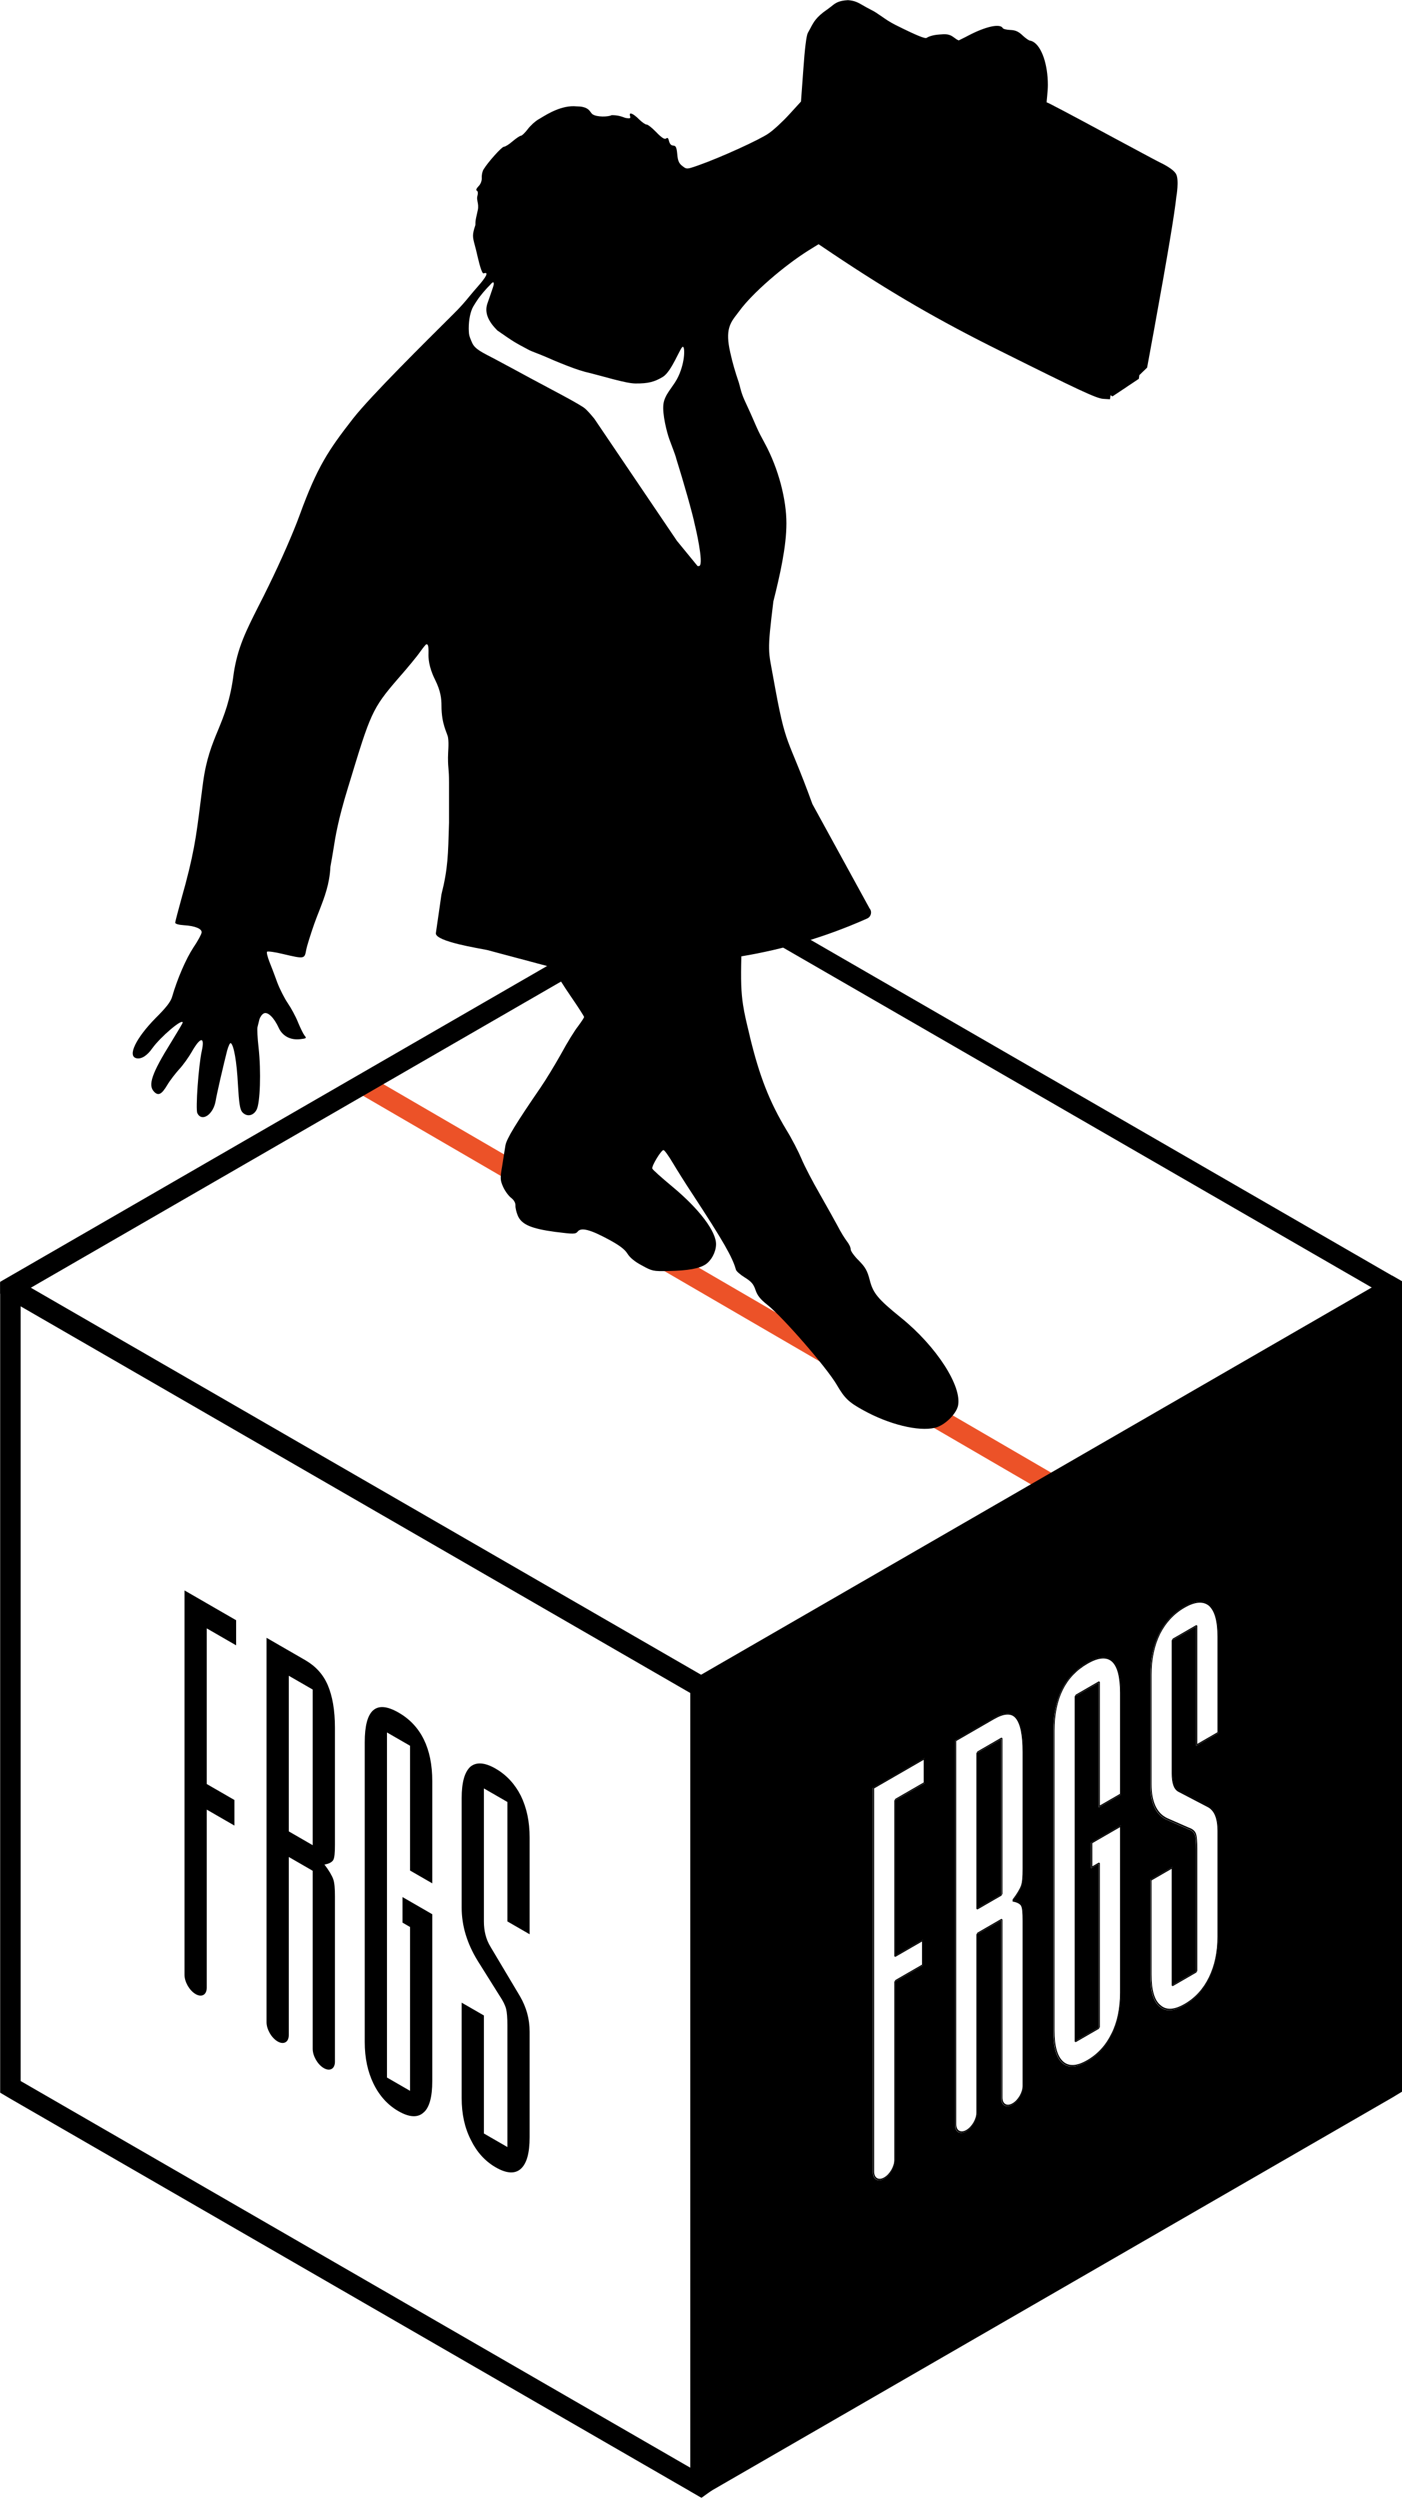
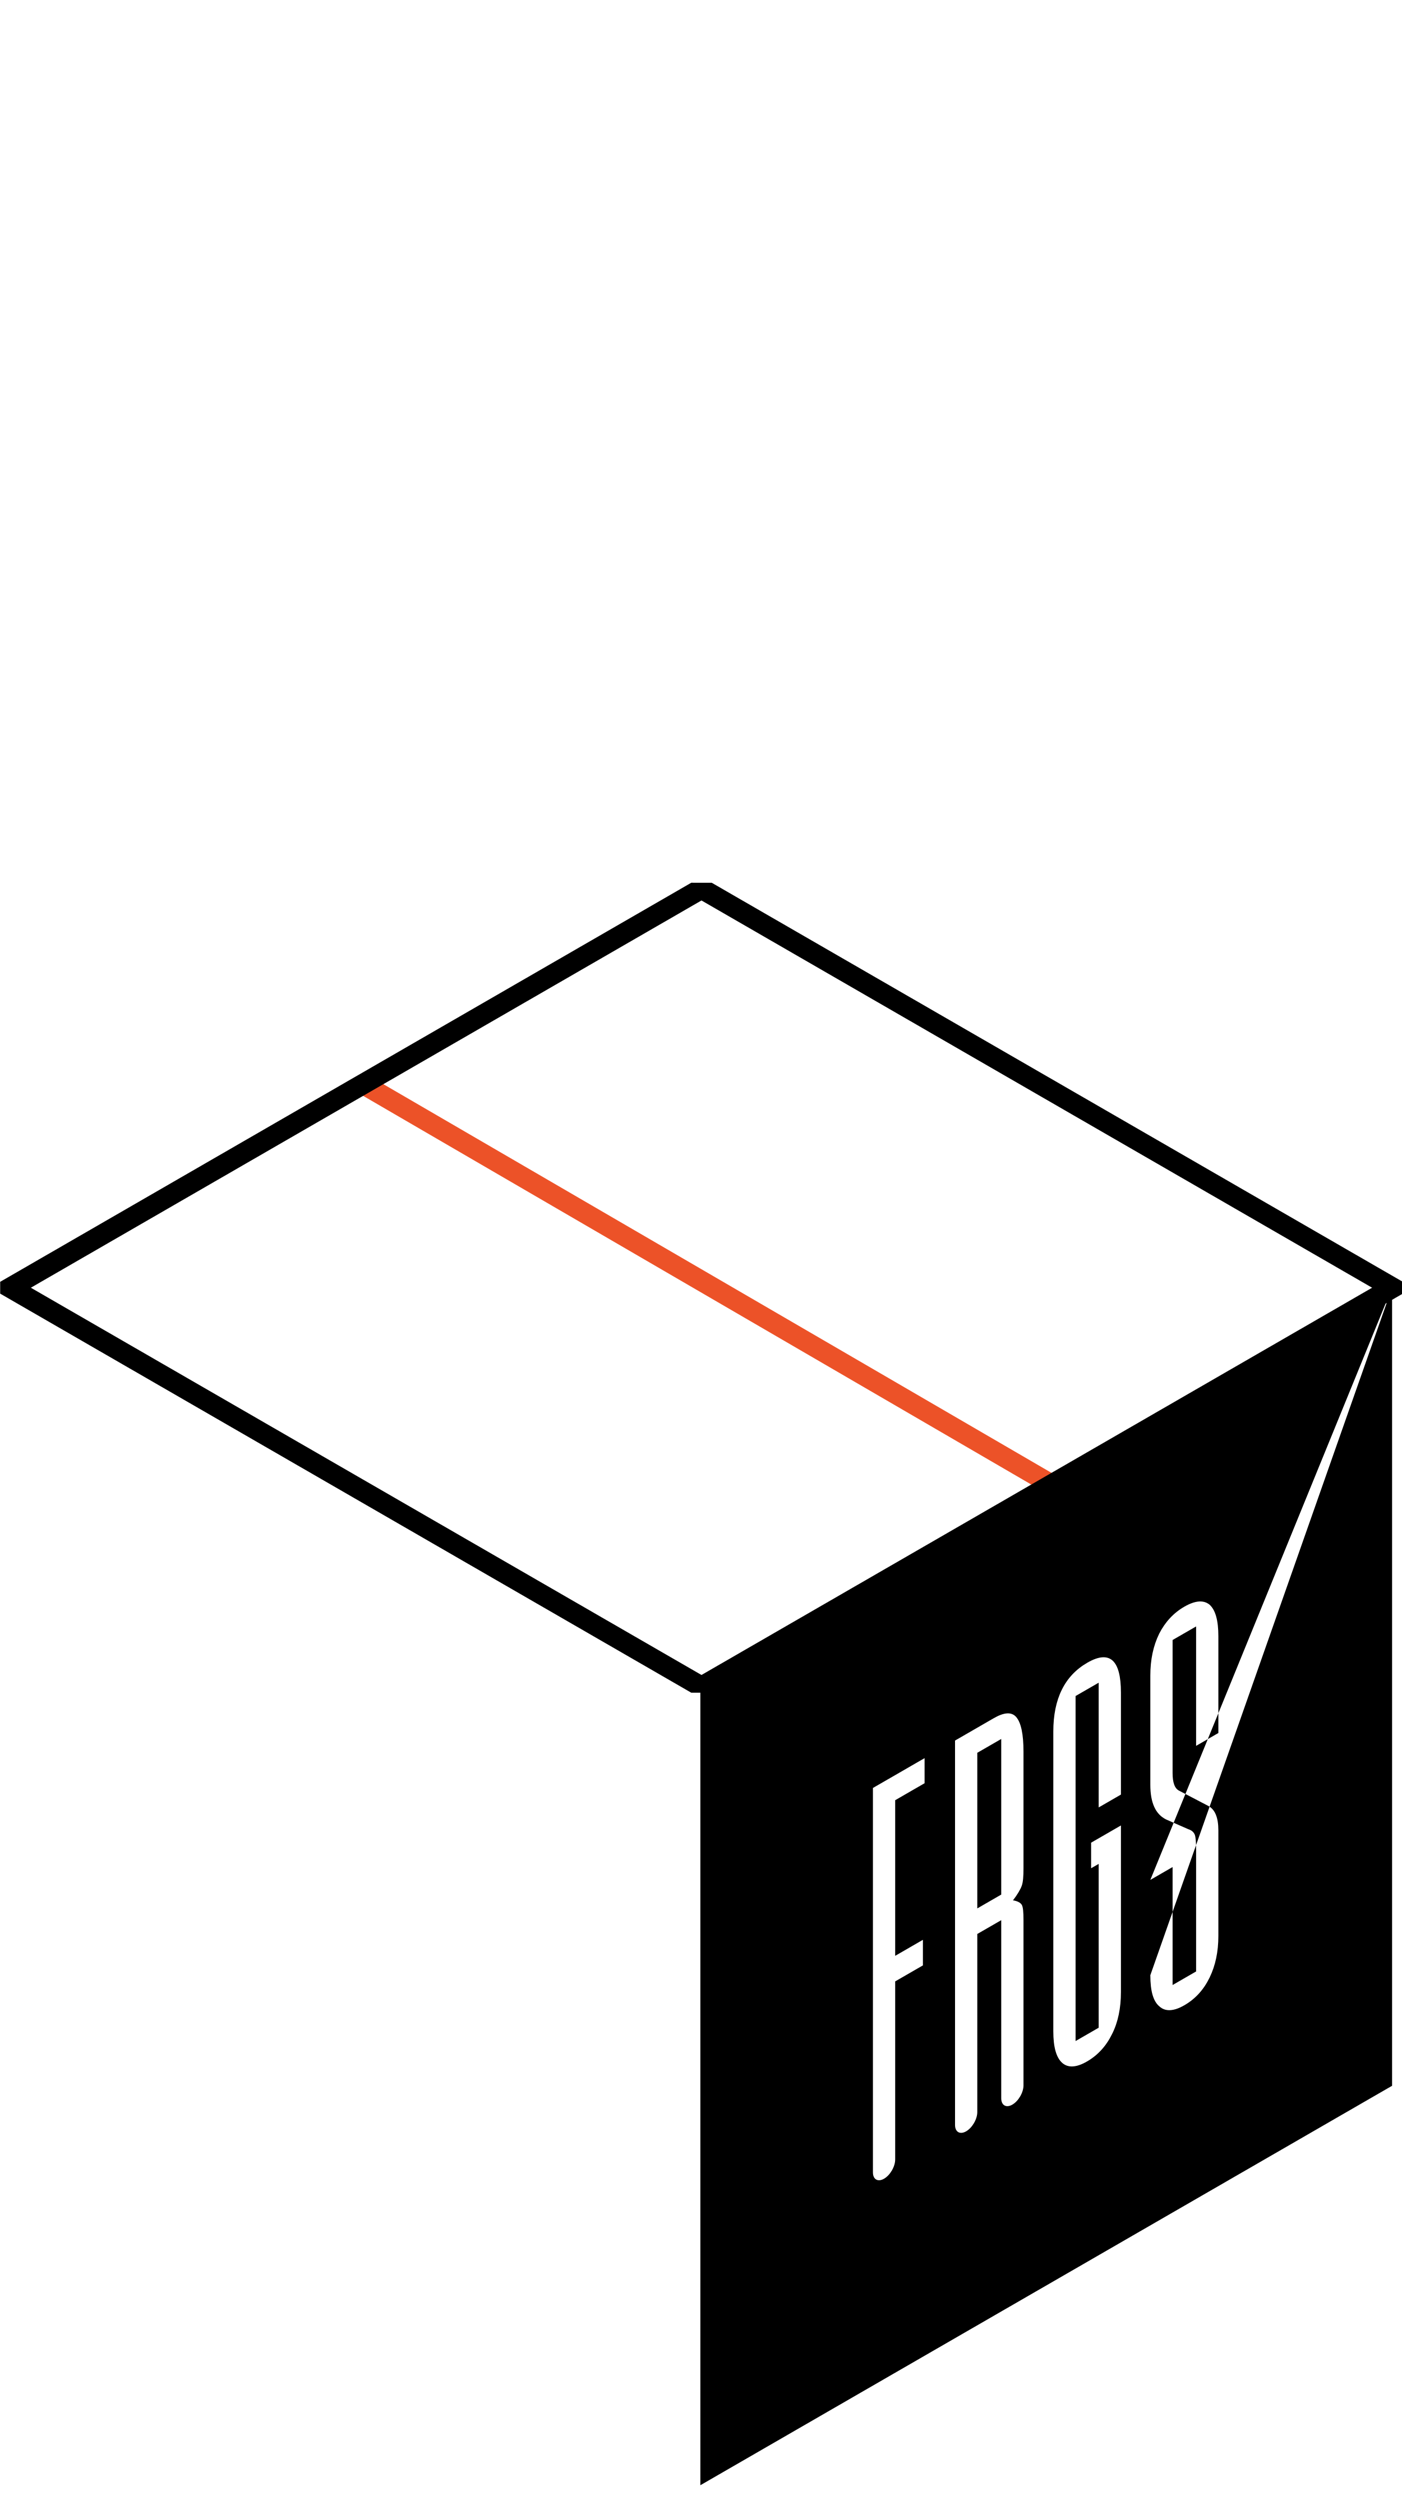
<svg xmlns="http://www.w3.org/2000/svg" width="100%" height="100%" viewBox="0 0 258 460" version="1.1" xml:space="preserve" style="fill-rule:evenodd;clip-rule:evenodd;stroke-linejoin:round;stroke-miterlimit:2;">
  <g transform="matrix(1,0,0,1,-417.82,-1006.33)">
    <g transform="matrix(1,0,0,1,651.54,182.492)">
      <g transform="matrix(0.576,-6.16298e-33,0,0.576,-288.008,758.542)">
        <g>
          <g transform="matrix(3.602,2.095,2.095,-3.602,191.421,528.439)">
            <rect x="-4.1" y="15.767" width="60.468" height="1.553" style="fill:rgb(236,82,40);" />
          </g>
          <g transform="matrix(3.608,-2.083,3.608,2.083,91.037,524.684)">
            <path d="M0,0.906L0.906,0L62.101,0L63.006,0.906L63.006,62.101L62.101,63.006L0.906,63.006L0,62.101L0,0.906ZM1.811,1.811L1.811,61.195L61.195,61.195L61.195,1.811L1.811,1.811Z" />
          </g>
          <g transform="matrix(3.608,2.083,0,4.167,94.305,388.03)">
-             <path d="M0,32.409L0.906,31.503L62.101,31.503L63.006,32.409L63.006,93.495L62.101,94.51L0.906,94.51L0,94.497L0,32.409ZM1.811,33.314L1.811,92.698L61.195,92.698L61.195,33.314L1.811,33.314Z" />
-           </g>
+             </g>
          <g transform="matrix(3.608,2.083,0,4.167,153.199,557.24)">
            <clipPath id="_clip1">
-               <path d="M7.264,15.391L7.264,44.861C7.264,45.403 7.7,45.842 8.248,45.842C8.787,45.842 9.233,45.403 9.233,44.861L9.233,31.207L11.351,31.207L11.351,44.861C11.351,45.403 11.787,45.842 12.336,45.842C12.874,45.842 13.32,45.403 13.32,44.861L13.32,32.206C13.32,31.577 13.283,31.17 13.172,30.948C13.06,30.726 12.8,30.467 12.391,30.208C12.8,29.949 13.06,29.69 13.172,29.468C13.283,29.246 13.32,28.839 13.32,28.21L13.32,19.276C13.32,17.907 13.097,16.945 12.689,16.316C12.28,15.687 11.611,15.391 10.682,15.391L7.264,15.391ZM0,15.391L0,44.861C0,45.403 0.437,45.842 0.985,45.842C1.523,45.842 1.969,45.403 1.969,44.861L1.969,31.207L4.421,31.207L4.421,29.246L1.969,29.246L1.969,17.315L4.57,17.315L4.57,15.391L0,15.391ZM19.971,31.207L19.971,43.767L17.928,43.767L17.928,17.315L19.971,17.315L19.971,26.878L21.94,26.878L21.94,19.054C21.94,16.538 20.937,15.28 18.968,15.28C16.961,15.28 15.958,16.538 15.958,19.054L15.958,42.028C15.958,43.249 16.218,44.174 16.738,44.84C17.259,45.506 18.002,45.839 18.931,45.839C19.897,45.839 20.64,45.506 21.16,44.84C21.68,44.211 21.94,43.249 21.94,42.028L21.94,29.246L19.302,29.246L19.302,31.207L19.971,31.207ZM24.541,34.721L24.541,42.028C24.541,43.249 24.801,44.174 25.359,44.84C25.879,45.506 26.622,45.839 27.551,45.839C28.517,45.839 29.26,45.506 29.78,44.84C30.3,44.174 30.56,43.249 30.56,42.028L30.56,33.944C30.56,32.946 30.263,32.206 29.706,31.651L27.105,29.172C26.696,28.802 26.51,28.247 26.51,27.507L26.51,17.315L28.591,17.315L28.591,26.471L30.56,26.471L30.56,19.054C30.56,17.833 30.3,16.908 29.78,16.242C29.26,15.613 28.517,15.28 27.551,15.28C26.585,15.28 25.842,15.613 25.321,16.242C24.801,16.908 24.541,17.833 24.541,19.054L24.541,27.433C24.541,28.839 25.024,29.949 25.953,30.8L27.885,32.502C28.22,32.761 28.405,33.02 28.48,33.242C28.554,33.464 28.591,33.87 28.591,34.425L28.591,43.767L26.51,43.767L26.51,34.721L24.541,34.721ZM9.233,29.246L9.233,17.315L11.351,17.315L11.351,29.246L9.233,29.246Z" />
-             </clipPath>
+               </clipPath>
            <g clip-path="url(#_clip1)">
              <path d="M7.264,15.391L7.264,13.58L5.453,15.391L7.264,15.391ZM9.233,31.207L9.233,29.396L7.422,31.207L9.233,31.207ZM11.351,31.207L13.162,31.207L11.351,29.396L11.351,31.207ZM12.391,30.208L11.422,28.678L11.422,31.738L12.391,30.208ZM0,15.391L0,13.58L-1.811,15.391L0,15.391ZM1.969,31.207L1.969,29.396L0.158,31.207L1.969,31.207ZM4.421,31.207L4.421,33.018L6.233,31.207L4.421,31.207ZM4.421,29.246L6.233,29.246L4.421,27.435L4.421,29.246ZM1.969,29.246L0.158,29.246L1.969,31.057L1.969,29.246ZM1.969,17.315L1.969,15.504L0.158,17.315L1.969,17.315ZM4.57,17.315L4.57,19.126L6.381,17.315L4.57,17.315ZM4.57,15.391L6.381,15.391L4.57,13.58L4.57,15.391ZM19.971,31.207L21.782,31.207L19.971,29.396L19.971,31.207ZM19.971,43.767L19.971,45.578L21.782,43.767L19.971,43.767ZM17.928,43.767L16.116,43.767L17.928,45.578L17.928,43.767ZM17.928,17.315L17.928,15.504L16.116,17.315L17.928,17.315ZM19.971,17.315L21.782,17.315L19.971,15.504L19.971,17.315ZM19.971,26.878L18.16,26.878L19.971,28.69L19.971,26.878ZM21.94,26.878L21.94,28.69L23.752,26.878L21.94,26.878ZM21.16,44.84L19.764,43.685L19.733,43.725L21.16,44.84ZM21.94,29.246L23.752,29.246L21.94,27.435L21.94,29.246ZM19.302,29.246L19.302,27.435L17.491,29.246L19.302,29.246ZM19.302,31.207L17.491,31.207L19.302,33.018L19.302,31.207ZM24.541,34.721L24.541,32.91L22.73,34.721L24.541,34.721ZM25.359,44.84L26.786,43.725L26.748,43.677L25.359,44.84ZM29.706,31.651L30.984,30.367L30.955,30.34L29.706,31.651ZM27.105,29.172L28.354,27.861L28.32,27.829L27.105,29.172ZM26.51,17.315L26.51,15.504L24.699,17.315L26.51,17.315ZM28.591,17.315L30.402,17.315L28.591,15.504L28.591,17.315ZM28.591,26.471L26.78,26.471L28.591,28.283L28.591,26.471ZM30.56,26.471L30.56,28.283L32.372,26.471L30.56,26.471ZM29.78,16.242L31.207,15.127L31.176,15.088L29.78,16.242ZM25.321,16.242L23.926,15.088L23.894,15.127L25.321,16.242ZM25.953,30.8L24.729,32.135L24.756,32.159L25.953,30.8ZM27.885,32.502L26.688,33.861L26.776,33.934L27.885,32.502ZM28.591,43.767L28.591,45.578L30.402,43.767L28.591,43.767ZM26.51,43.767L24.699,43.767L26.51,45.578L26.51,43.767ZM26.51,34.721L28.322,34.721L26.51,32.91L26.51,34.721ZM9.233,29.246L7.422,29.246L9.233,31.057L9.233,29.246ZM9.233,17.315L9.233,15.504L7.422,17.315L9.233,17.315ZM11.351,17.315L13.162,17.315L11.351,15.504L11.351,17.315ZM11.351,29.246L11.351,31.057L13.162,29.246L11.351,29.246ZM5.453,15.391L5.453,44.861L9.075,44.861L9.075,15.391L5.453,15.391ZM5.453,44.861C5.453,46.404 6.701,47.653 8.248,47.653L8.248,44.031C8.7,44.031 9.075,44.402 9.075,44.861L5.453,44.861ZM8.248,47.653C9.776,47.653 11.044,46.415 11.044,44.861L7.422,44.861C7.422,44.391 7.799,44.031 8.248,44.031L8.248,47.653ZM11.044,44.861L11.044,31.207L7.422,31.207L7.422,44.861L11.044,44.861ZM9.233,33.018L11.351,33.018L11.351,29.396L9.233,29.396L9.233,33.018ZM9.54,31.207L9.54,44.861L13.162,44.861L13.162,31.207L9.54,31.207ZM9.54,44.861C9.54,46.404 10.788,47.653 12.336,47.653L12.336,44.031C12.787,44.031 13.162,44.402 13.162,44.861L9.54,44.861ZM12.336,47.653C13.863,47.653 15.131,46.415 15.131,44.861L11.509,44.861C11.509,44.391 11.886,44.031 12.336,44.031L12.336,47.653ZM15.131,44.861L15.131,32.206L11.509,32.206L11.509,44.861L15.131,44.861ZM15.131,32.206C15.131,31.867 15.122,31.53 15.088,31.223C15.057,30.944 14.99,30.533 14.79,30.135L11.553,31.761C11.502,31.659 11.484,31.588 11.481,31.575C11.478,31.56 11.482,31.573 11.487,31.625C11.5,31.734 11.509,31.916 11.509,32.206L15.131,32.206ZM14.79,30.135C14.463,29.483 13.88,29.007 13.361,28.678L11.422,31.738C11.546,31.817 11.613,31.874 11.638,31.898C11.65,31.91 11.646,31.907 11.632,31.889C11.618,31.872 11.587,31.829 11.553,31.761L14.79,30.135ZM13.361,31.738C13.88,31.409 14.463,30.933 14.79,30.281L11.553,28.655C11.587,28.587 11.618,28.544 11.632,28.527C11.646,28.509 11.65,28.506 11.638,28.517C11.613,28.542 11.546,28.599 11.422,28.678L13.361,31.738ZM14.79,30.281C14.99,29.882 15.057,29.472 15.088,29.192C15.122,28.886 15.131,28.549 15.131,28.21L11.509,28.21C11.509,28.5 11.5,28.681 11.487,28.791C11.482,28.843 11.478,28.855 11.481,28.84C11.484,28.828 11.502,28.757 11.553,28.655L14.79,30.281ZM15.131,28.21L15.131,19.276L11.509,19.276L11.509,28.21L15.131,28.21ZM15.131,19.276C15.131,17.765 14.895,16.388 14.207,15.329L11.17,17.303C11.299,17.502 11.509,18.049 11.509,19.276L15.131,19.276ZM14.207,15.329C13.368,14.037 12.022,13.58 10.682,13.58L10.682,17.202C10.961,17.202 11.089,17.248 11.128,17.266C11.138,17.27 11.144,17.273 11.146,17.275C11.149,17.276 11.15,17.277 11.15,17.278C11.151,17.278 11.152,17.279 11.155,17.282C11.157,17.286 11.163,17.292 11.17,17.303L14.207,15.329ZM10.682,13.58L7.264,13.58L7.264,17.202L10.682,17.202L10.682,13.58ZM-1.811,15.391L-1.811,44.861L1.811,44.861L1.811,15.391L-1.811,15.391ZM-1.811,44.861C-1.811,46.404 -0.563,47.653 0.985,47.653L0.985,44.031C1.436,44.031 1.811,44.402 1.811,44.861L-1.811,44.861ZM0.985,47.653C2.512,47.653 3.78,46.415 3.78,44.861L0.158,44.861C0.158,44.391 0.535,44.031 0.985,44.031L0.985,47.653ZM3.78,44.861L3.78,31.207L0.158,31.207L0.158,44.861L3.78,44.861ZM1.969,33.018L4.421,33.018L4.421,29.396L1.969,29.396L1.969,33.018ZM6.233,31.207L6.233,29.246L2.61,29.246L2.61,31.207L6.233,31.207ZM4.421,27.435L1.969,27.435L1.969,31.057L4.421,31.057L4.421,27.435ZM3.78,29.246L3.78,17.315L0.158,17.315L0.158,29.246L3.78,29.246ZM1.969,19.126L4.57,19.126L4.57,15.504L1.969,15.504L1.969,19.126ZM6.381,17.315L6.381,15.391L2.759,15.391L2.759,17.315L6.381,17.315ZM4.57,13.58L0,13.58L0,17.202L4.57,17.202L4.57,13.58ZM18.16,31.207L18.16,43.767L21.782,43.767L21.782,31.207L18.16,31.207ZM19.971,41.955L17.928,41.955L17.928,45.578L19.971,45.578L19.971,41.955ZM19.739,43.767L19.739,17.315L16.116,17.315L16.116,43.767L19.739,43.767ZM17.928,19.126L19.971,19.126L19.971,15.504L17.928,15.504L17.928,19.126ZM18.16,17.315L18.16,26.878L21.782,26.878L21.782,17.315L18.16,17.315ZM19.971,28.69L21.94,28.69L21.94,25.067L19.971,25.067L19.971,28.69ZM23.752,26.878L23.752,19.054L20.129,19.054L20.129,26.878L23.752,26.878ZM23.752,19.054C23.752,17.603 23.47,16.184 22.614,15.101C21.694,13.937 20.365,13.469 18.968,13.469L18.968,17.091C19.54,17.091 19.697,17.252 19.771,17.347C19.909,17.521 20.129,17.989 20.129,19.054L23.752,19.054ZM18.968,13.469C17.563,13.469 16.223,13.93 15.295,15.094C14.428,16.181 14.147,17.603 14.147,19.054L17.769,19.054C17.769,17.988 17.99,17.524 18.127,17.353C18.201,17.26 18.366,17.091 18.968,17.091L18.968,13.469ZM14.147,19.054L14.147,42.028L17.769,42.028L17.769,19.054L14.147,19.054ZM14.147,42.028C14.147,43.486 14.456,44.86 15.311,45.955L18.166,43.725C17.981,43.487 17.769,43.011 17.769,42.028L14.147,42.028ZM15.311,45.955C16.219,47.117 17.521,47.65 18.931,47.65L18.931,44.027C18.482,44.027 18.298,43.894 18.166,43.725L15.311,45.955ZM18.931,47.65C20.364,47.65 21.672,47.127 22.587,45.955L19.733,43.725C19.608,43.884 19.43,44.027 18.931,44.027L18.931,47.65ZM22.556,45.994C23.456,44.905 23.752,43.453 23.752,42.028L20.129,42.028C20.129,43.044 19.904,43.516 19.764,43.685L22.556,45.994ZM23.752,42.028L23.752,29.246L20.129,29.246L20.129,42.028L23.752,42.028ZM21.94,27.435L19.302,27.435L19.302,31.057L21.94,31.057L21.94,27.435ZM17.491,29.246L17.491,31.207L21.113,31.207L21.113,29.246L17.491,29.246ZM19.302,33.018L19.971,33.018L19.971,29.396L19.302,29.396L19.302,33.018ZM22.73,34.721L22.73,42.028L26.352,42.028L26.352,34.721L22.73,34.721ZM22.73,42.028C22.73,43.484 23.038,44.889 23.97,46.002L26.748,43.677C26.564,43.458 26.352,43.014 26.352,42.028L22.73,42.028ZM23.931,45.955C24.839,47.117 26.141,47.65 27.551,47.65L27.551,44.027C27.102,44.027 26.918,43.894 26.786,43.725L23.931,45.955ZM27.551,47.65C28.984,47.65 30.292,47.127 31.207,45.955L28.353,43.725C28.228,43.884 28.05,44.027 27.551,44.027L27.551,47.65ZM31.207,45.955C32.062,44.86 32.372,43.486 32.372,42.028L28.749,42.028C28.749,43.011 28.538,43.487 28.353,43.725L31.207,45.955ZM32.372,42.028L32.372,33.944L28.749,33.944L28.749,42.028L32.372,42.028ZM32.372,33.944C32.372,32.547 31.937,31.317 30.984,30.367L28.428,32.934C28.589,33.094 28.749,33.344 28.749,33.944L32.372,33.944ZM30.955,30.34L28.354,27.861L25.855,30.483L28.456,32.962L30.955,30.34ZM28.32,27.829C28.336,27.844 28.35,27.86 28.36,27.875C28.369,27.889 28.368,27.893 28.363,27.878C28.351,27.843 28.322,27.733 28.322,27.507L24.699,27.507C24.699,28.53 24.96,29.673 25.889,30.515L28.32,27.829ZM28.322,27.507L28.322,17.315L24.699,17.315L24.699,27.507L28.322,27.507ZM26.51,19.126L28.591,19.126L28.591,15.504L26.51,15.504L26.51,19.126ZM26.78,17.315L26.78,26.471L30.402,26.471L30.402,17.315L26.78,17.315ZM28.591,28.283L30.56,28.283L30.56,24.66L28.591,24.66L28.591,28.283ZM32.372,26.471L32.372,19.054L28.749,19.054L28.749,26.471L32.372,26.471ZM32.372,19.054C32.372,17.595 32.062,16.222 31.207,15.127L28.353,17.357C28.538,17.594 28.749,18.07 28.749,19.054L32.372,19.054ZM31.176,15.088C30.264,13.985 28.977,13.469 27.551,13.469L27.551,17.091C28.057,17.091 28.256,17.241 28.384,17.396L31.176,15.088ZM27.551,13.469C26.125,13.469 24.838,13.985 23.926,15.088L26.717,17.396C26.845,17.241 27.045,17.091 27.551,17.091L27.551,13.469ZM23.894,15.127C23.039,16.222 22.73,17.595 22.73,19.054L26.352,19.054C26.352,18.07 26.563,17.594 26.749,17.357L23.894,15.127ZM22.73,19.054L22.73,27.433L26.352,27.433L26.352,19.054L22.73,19.054ZM22.73,27.433C22.73,29.309 23.399,30.917 24.729,32.135L27.176,29.464C26.649,28.981 26.352,28.369 26.352,27.433L22.73,27.433ZM24.756,32.159L26.688,33.861L29.082,31.142L27.15,29.441L24.756,32.159ZM26.776,33.934C26.842,33.985 26.861,34.011 26.853,34.001C26.846,33.992 26.801,33.932 26.762,33.817L30.197,32.667C29.975,32.004 29.514,31.472 28.994,31.07L26.776,33.934ZM26.762,33.817C26.744,33.764 26.742,33.74 26.745,33.76C26.748,33.777 26.754,33.815 26.76,33.877C26.771,34.003 26.78,34.184 26.78,34.425L30.402,34.425C30.402,33.878 30.376,33.199 30.197,32.667L26.762,33.817ZM26.78,34.425L26.78,43.767L30.402,43.767L30.402,34.425L26.78,34.425ZM28.591,41.955L26.51,41.955L26.51,45.578L28.591,45.578L28.591,41.955ZM28.322,43.767L28.322,34.721L24.699,34.721L24.699,43.767L28.322,43.767ZM26.51,32.91L24.541,32.91L24.541,36.533L26.51,36.533L26.51,32.91ZM11.044,29.246L11.044,17.315L7.422,17.315L7.422,29.246L11.044,29.246ZM9.233,19.126L11.351,19.126L11.351,15.504L9.233,15.504L9.233,19.126ZM9.54,17.315L9.54,29.246L13.162,29.246L13.162,17.315L9.54,17.315ZM11.351,27.435L9.233,27.435L9.233,31.057L11.351,31.057L11.351,27.435Z" style="fill-rule:nonzero;" />
            </g>
          </g>
          <g transform="matrix(3.608,-2.083,0,4.167,314.784,518.909)">
-             <path d="M0,32.436L0.906,31.531L62.156,31.531L63.062,32.436L63.062,94.516L62.156,94.537L0.906,94.537L0,93.632L0,32.436ZM1.811,33.342L1.811,92.726L61.25,92.726L61.25,33.342L1.811,33.342Z" />
-           </g>
+             </g>
          <g transform="matrix(8.86122e-17,-1.447,1.447,8.86122e-17,-151.646,1238.48)">
-             <path d="M493.321,477.295L405.145,324.568L228.95,324.568L317.127,477.295L493.321,477.295ZM362.573,423.917L341.535,423.917C338.02,423.917 335.732,424.566 334.618,425.957C333.45,427.255 333.562,429.11 334.9,431.428C336.292,433.839 338.322,435.694 340.989,436.992C343.656,438.29 346.693,438.939 350.208,438.939L373.483,438.939C376.359,438.939 378.061,438.197 378.855,436.806L382.245,430.315C382.721,429.295 384.051,428.831 386.181,428.831L415.527,428.831L418.525,434.024L392.162,434.024L395,438.939L416.357,438.939C419.872,438.939 422.16,438.29 423.328,436.992C424.389,435.694 424.277,433.839 422.885,431.428C421.493,429.017 419.463,427.163 416.903,425.864C414.236,424.566 411.198,423.917 407.683,423.917L383.557,423.917C379.509,423.917 377.009,425.122 375.898,427.44L373.782,432.263C373.518,433.097 373.041,433.561 372.508,433.746C371.976,433.932 370.858,434.024 369.26,434.024L342.364,434.024L339.366,428.831L365.41,428.831L362.573,423.917ZM366.107,412.511L329.944,412.511L326.999,407.411L403.16,407.411L406.105,412.511L378.57,412.511L381.407,417.426L403.936,417.426C411.179,417.426 413.355,414.922 410.518,410.007C407.627,405 402.559,402.496 395.316,402.496L329.168,402.496C325.653,402.496 323.365,403.145 322.197,404.444C321.029,405.742 321.141,407.596 322.48,409.915C323.872,412.326 325.901,414.18 328.568,415.478C331.128,416.777 334.272,417.426 337.788,417.426L374.59,417.426L370.789,410.842L365.143,410.842L366.107,412.511ZM393.334,380.797L308.483,380.797C306.923,380.797 306.287,381.887 307.077,383.255C307.853,384.599 309.76,385.712 311.321,385.712L350.634,385.712L353.686,390.998L314.373,390.998C312.812,390.998 312.176,392.087 312.966,393.455C313.742,394.799 315.65,395.912 317.21,395.912L353.647,395.912C355.458,395.912 356.576,395.82 357.055,395.541C357.533,395.263 357.904,394.614 358.061,393.594C359.396,394.614 360.516,395.263 361.316,395.541C362.115,395.82 363.341,395.912 365.151,395.912L390.876,395.912C394.817,395.912 397.265,395.356 398.487,394.336C399.709,393.316 399.598,391.647 398.259,389.329L393.334,380.797ZM356.28,385.712L390.632,385.712L393.684,390.998L359.332,390.998L356.28,385.712ZM382.867,362.669L298.017,362.669C296.456,362.669 295.821,363.758 296.61,365.126C297.387,366.471 299.294,367.583 300.854,367.583L340.168,367.583L343.701,373.704L349.347,373.704L345.813,367.583L380.166,367.583L383.913,374.074L389.452,374.074L382.867,362.669Z" />
+             <path d="M493.321,477.295L405.145,324.568L228.95,324.568L317.127,477.295L493.321,477.295ZL341.535,423.917C338.02,423.917 335.732,424.566 334.618,425.957C333.45,427.255 333.562,429.11 334.9,431.428C336.292,433.839 338.322,435.694 340.989,436.992C343.656,438.29 346.693,438.939 350.208,438.939L373.483,438.939C376.359,438.939 378.061,438.197 378.855,436.806L382.245,430.315C382.721,429.295 384.051,428.831 386.181,428.831L415.527,428.831L418.525,434.024L392.162,434.024L395,438.939L416.357,438.939C419.872,438.939 422.16,438.29 423.328,436.992C424.389,435.694 424.277,433.839 422.885,431.428C421.493,429.017 419.463,427.163 416.903,425.864C414.236,424.566 411.198,423.917 407.683,423.917L383.557,423.917C379.509,423.917 377.009,425.122 375.898,427.44L373.782,432.263C373.518,433.097 373.041,433.561 372.508,433.746C371.976,433.932 370.858,434.024 369.26,434.024L342.364,434.024L339.366,428.831L365.41,428.831L362.573,423.917ZM366.107,412.511L329.944,412.511L326.999,407.411L403.16,407.411L406.105,412.511L378.57,412.511L381.407,417.426L403.936,417.426C411.179,417.426 413.355,414.922 410.518,410.007C407.627,405 402.559,402.496 395.316,402.496L329.168,402.496C325.653,402.496 323.365,403.145 322.197,404.444C321.029,405.742 321.141,407.596 322.48,409.915C323.872,412.326 325.901,414.18 328.568,415.478C331.128,416.777 334.272,417.426 337.788,417.426L374.59,417.426L370.789,410.842L365.143,410.842L366.107,412.511ZM393.334,380.797L308.483,380.797C306.923,380.797 306.287,381.887 307.077,383.255C307.853,384.599 309.76,385.712 311.321,385.712L350.634,385.712L353.686,390.998L314.373,390.998C312.812,390.998 312.176,392.087 312.966,393.455C313.742,394.799 315.65,395.912 317.21,395.912L353.647,395.912C355.458,395.912 356.576,395.82 357.055,395.541C357.533,395.263 357.904,394.614 358.061,393.594C359.396,394.614 360.516,395.263 361.316,395.541C362.115,395.82 363.341,395.912 365.151,395.912L390.876,395.912C394.817,395.912 397.265,395.356 398.487,394.336C399.709,393.316 399.598,391.647 398.259,389.329L393.334,380.797ZM356.28,385.712L390.632,385.712L393.684,390.998L359.332,390.998L356.28,385.712ZM382.867,362.669L298.017,362.669C296.456,362.669 295.821,363.758 296.61,365.126C297.387,366.471 299.294,367.583 300.854,367.583L340.168,367.583L343.701,373.704L349.347,373.704L345.813,367.583L380.166,367.583L383.913,374.074L389.452,374.074L382.867,362.669Z" />
          </g>
          <g transform="matrix(3.608,-2.083,0,4.167,373.189,620.225)">
            <clipPath id="_clip2">
-               <path d="M7.27,15.405L7.27,44.875C7.27,45.417 7.707,45.856 8.256,45.856C8.795,45.856 9.241,45.417 9.241,44.875L9.241,31.221L11.361,31.221L11.361,44.875C11.361,45.417 11.798,45.856 12.347,45.856C12.886,45.856 13.332,45.417 13.332,44.875L13.332,32.219C13.332,31.591 13.295,31.184 13.183,30.962C13.072,30.74 12.811,30.481 12.402,30.222C12.811,29.963 13.072,29.704 13.183,29.482C13.295,29.26 13.332,28.853 13.332,28.224L13.332,19.29C13.332,17.921 13.109,16.959 12.7,16.33C12.291,15.701 11.622,15.405 10.692,15.405L7.27,15.405ZM0,15.405L0,44.875C0,45.417 0.437,45.856 0.985,45.856C1.525,45.856 1.971,45.417 1.971,44.875L1.971,31.221L4.425,31.221L4.425,29.26L1.971,29.26L1.971,17.329L4.574,17.329L4.574,15.405L0,15.405ZM19.989,31.221L19.989,43.781L17.944,43.781L17.944,17.329L19.989,17.329L19.989,26.892L21.96,26.892L21.96,19.068C21.96,16.552 20.956,15.294 18.985,15.294C16.977,15.294 15.973,16.552 15.973,19.068L15.973,42.042C15.973,43.263 16.233,44.188 16.754,44.853C17.274,45.519 18.018,45.852 18.948,45.852C19.915,45.852 20.658,45.519 21.179,44.853C21.7,44.225 21.96,43.263 21.96,42.042L21.96,29.26L19.32,29.26L19.32,31.221L19.989,31.221ZM24.563,34.735L24.563,42.042C24.563,43.263 24.824,44.188 25.382,44.853C25.902,45.519 26.646,45.852 27.576,45.852C28.543,45.852 29.286,45.519 29.807,44.853C30.328,44.188 30.588,43.263 30.588,42.042L30.588,33.958C30.588,32.959 30.29,32.219 29.733,31.665L27.129,29.186C26.72,28.816 26.534,28.261 26.534,27.521L26.534,17.329L28.617,17.329L28.617,26.485L30.588,26.485L30.588,19.068C30.588,17.847 30.328,16.922 29.807,16.256C29.286,15.627 28.543,15.294 27.576,15.294C26.609,15.294 25.865,15.627 25.344,16.256C24.824,16.922 24.563,17.847 24.563,19.068L24.563,27.447C24.563,28.853 25.047,29.963 25.976,30.814L27.91,32.515C28.245,32.774 28.431,33.033 28.505,33.255C28.58,33.477 28.617,33.884 28.617,34.439L28.617,43.781L26.534,43.781L26.534,34.735L24.563,34.735ZM9.241,29.26L9.241,17.329L11.361,17.329L11.361,29.26L9.241,29.26Z" />
-             </clipPath>
+               </clipPath>
            <g clip-path="url(#_clip2)">
              <path d="M7.27,15.405L7.27,15.312L7.178,15.405L7.27,15.405ZM9.241,31.221L9.241,31.128L9.149,31.221L9.241,31.221ZM11.361,31.221L11.454,31.221L11.361,31.128L11.361,31.221ZM12.402,30.222L12.353,30.143L12.353,30.3L12.402,30.222ZM0,15.405L0,15.312L-0.093,15.405L0,15.405ZM1.971,31.221L1.971,31.128L1.878,31.221L1.971,31.221ZM4.425,31.221L4.425,31.313L4.518,31.221L4.425,31.221ZM4.425,29.26L4.518,29.26L4.425,29.167L4.425,29.26ZM1.971,29.26L1.878,29.26L1.971,29.352L1.971,29.26ZM1.971,17.329L1.971,17.236L1.878,17.329L1.971,17.329ZM4.574,17.329L4.574,17.421L4.667,17.329L4.574,17.329ZM4.574,15.405L4.667,15.405L4.574,15.312L4.574,15.405ZM19.989,31.221L20.082,31.221L19.989,31.128L19.989,31.221ZM19.989,43.781L19.989,43.873L20.082,43.781L19.989,43.781ZM17.944,43.781L17.851,43.781L17.944,43.873L17.944,43.781ZM17.944,17.329L17.944,17.236L17.851,17.329L17.944,17.329ZM19.989,17.329L20.082,17.329L19.989,17.236L19.989,17.329ZM19.989,26.892L19.896,26.892L19.989,26.985L19.989,26.892ZM21.96,26.892L21.96,26.985L22.053,26.892L21.96,26.892ZM21.179,44.853L21.108,44.794L21.106,44.796L21.179,44.853ZM21.96,29.26L22.053,29.26L21.96,29.167L21.96,29.26ZM19.32,29.26L19.32,29.167L19.227,29.26L19.32,29.26ZM19.32,31.221L19.227,31.221L19.32,31.313L19.32,31.221ZM24.563,34.735L24.563,34.642L24.471,34.735L24.563,34.735ZM25.382,44.853L25.455,44.796L25.453,44.794L25.382,44.853ZM29.733,31.665L29.798,31.599L29.796,31.597L29.733,31.665ZM27.129,29.186L27.193,29.119L27.191,29.117L27.129,29.186ZM26.534,17.329L26.534,17.236L26.442,17.329L26.534,17.329ZM28.617,17.329L28.71,17.329L28.617,17.236L28.617,17.329ZM28.617,26.485L28.524,26.485L28.617,26.578L28.617,26.485ZM30.588,26.485L30.588,26.578L30.681,26.485L30.588,26.485ZM29.807,16.256L29.88,16.199L29.878,16.197L29.807,16.256ZM25.344,16.256L25.273,16.197L25.271,16.199L25.344,16.256ZM25.976,30.814L25.914,30.882L25.915,30.883L25.976,30.814ZM27.91,32.515L27.849,32.585L27.854,32.589L27.91,32.515ZM28.617,43.781L28.617,43.873L28.71,43.781L28.617,43.781ZM26.534,43.781L26.442,43.781L26.534,43.873L26.534,43.781ZM26.534,34.735L26.627,34.735L26.534,34.642L26.534,34.735ZM9.241,29.26L9.149,29.26L9.241,29.352L9.241,29.26ZM9.241,17.329L9.241,17.236L9.149,17.329L9.241,17.329ZM11.361,17.329L11.454,17.329L11.361,17.236L11.361,17.329ZM11.361,29.26L11.361,29.352L11.454,29.26L11.361,29.26ZM7.178,15.405L7.178,44.875L7.363,44.875L7.363,15.405L7.178,15.405ZM7.178,44.875C7.178,45.468 7.656,45.949 8.256,45.949L8.256,45.763C7.758,45.763 7.363,45.365 7.363,44.875L7.178,44.875ZM8.256,45.949C8.846,45.949 9.334,45.469 9.334,44.875L9.149,44.875C9.149,45.365 8.745,45.763 8.256,45.763L8.256,45.949ZM9.334,44.875L9.334,31.221L9.149,31.221L9.149,44.875L9.334,44.875ZM9.241,31.313L11.361,31.313L11.361,31.128L9.241,31.128L9.241,31.313ZM11.268,31.221L11.268,44.875L11.454,44.875L11.454,31.221L11.268,31.221ZM11.268,44.875C11.268,45.468 11.747,45.949 12.347,45.949L12.347,45.763C11.849,45.763 11.454,45.365 11.454,44.875L11.268,44.875ZM12.347,45.949C12.936,45.949 13.425,45.469 13.425,44.875L13.239,44.875C13.239,45.365 12.835,45.763 12.347,45.763L12.347,45.949ZM13.425,44.875L13.425,32.219L13.239,32.219L13.239,44.875L13.425,44.875ZM13.425,32.219C13.425,31.904 13.416,31.641 13.392,31.428C13.368,31.216 13.329,31.046 13.266,30.92L13.101,31.003C13.149,31.1 13.185,31.244 13.207,31.448C13.23,31.651 13.239,31.906 13.239,32.219L13.425,32.219ZM13.266,30.92C13.144,30.676 12.867,30.406 12.452,30.143L12.353,30.3C12.756,30.555 13,30.803 13.101,31.003L13.266,30.92ZM12.452,30.3C12.867,30.037 13.144,29.767 13.266,29.523L13.101,29.44C13,29.64 12.756,29.888 12.353,30.143L12.452,30.3ZM13.266,29.523C13.329,29.398 13.368,29.228 13.392,29.016C13.416,28.803 13.425,28.54 13.425,28.224L13.239,28.224C13.239,28.537 13.23,28.792 13.207,28.995C13.185,29.2 13.149,29.344 13.101,29.44L13.266,29.523ZM13.425,28.224L13.425,19.29L13.239,19.29L13.239,28.224L13.425,28.224ZM13.425,19.29C13.425,17.913 13.201,16.93 12.778,16.279L12.622,16.38C13.017,16.987 13.239,17.928 13.239,19.29L13.425,19.29ZM12.778,16.279C12.347,15.616 11.643,15.312 10.692,15.312L10.692,15.498C11.601,15.498 12.235,15.785 12.622,16.38L12.778,16.279ZM10.692,15.312L7.27,15.312L7.27,15.498L10.692,15.498L10.692,15.312ZM-0.093,15.405L-0.093,44.875L0.093,44.875L0.093,15.405L-0.093,15.405ZM-0.093,44.875C-0.093,45.468 0.386,45.949 0.985,45.949L0.985,45.763C0.488,45.763 0.093,45.365 0.093,44.875L-0.093,44.875ZM0.985,45.949C1.575,45.949 2.064,45.469 2.064,44.875L1.878,44.875C1.878,45.365 1.474,45.763 0.985,45.763L0.985,45.949ZM2.064,44.875L2.064,31.221L1.878,31.221L1.878,44.875L2.064,44.875ZM1.971,31.313L4.425,31.313L4.425,31.128L1.971,31.128L1.971,31.313ZM4.518,31.221L4.518,29.26L4.333,29.26L4.333,31.221L4.518,31.221ZM4.425,29.167L1.971,29.167L1.971,29.352L4.425,29.352L4.425,29.167ZM2.064,29.26L2.064,17.329L1.878,17.329L1.878,29.26L2.064,29.26ZM1.971,17.421L4.574,17.421L4.574,17.236L1.971,17.236L1.971,17.421ZM4.667,17.329L4.667,15.405L4.481,15.405L4.481,17.329L4.667,17.329ZM4.574,15.312L0,15.312L0,15.498L4.574,15.498L4.574,15.312ZM19.896,31.221L19.896,43.781L20.082,43.781L20.082,31.221L19.896,31.221ZM19.989,43.688L17.944,43.688L17.944,43.873L19.989,43.873L19.989,43.688ZM18.036,43.781L18.036,17.329L17.851,17.329L17.851,43.781L18.036,43.781ZM17.944,17.421L19.989,17.421L19.989,17.236L17.944,17.236L17.944,17.421ZM19.896,17.329L19.896,26.892L20.082,26.892L20.082,17.329L19.896,17.329ZM19.989,26.985L21.96,26.985L21.96,26.799L19.989,26.799L19.989,26.985ZM22.053,26.892L22.053,19.068L21.867,19.068L21.867,26.892L22.053,26.892ZM22.053,19.068C22.053,17.8 21.8,16.832 21.284,16.18C20.765,15.524 19.992,15.201 18.985,15.201L18.985,15.387C19.949,15.387 20.663,15.693 21.139,16.295C21.618,16.901 21.867,17.82 21.867,19.068L22.053,19.068ZM18.985,15.201C17.96,15.201 17.177,15.523 16.653,16.18C16.132,16.832 15.88,17.8 15.88,19.068L16.065,19.068C16.065,17.82 16.315,16.901 16.798,16.295C17.278,15.694 18.001,15.387 18.985,15.387L18.985,15.201ZM15.88,19.068L15.88,42.042L16.065,42.042L16.065,19.068L15.88,19.068ZM15.88,42.042C15.88,43.275 16.143,44.223 16.681,44.911L16.827,44.796C16.323,44.152 16.065,43.25 16.065,42.042L15.88,42.042ZM16.681,44.911C17.221,45.602 17.993,45.945 18.948,45.945L18.948,45.76C18.043,45.76 17.327,45.437 16.827,44.796L16.681,44.911ZM18.948,45.945C19.938,45.945 20.711,45.602 21.252,44.911L21.106,44.796C20.606,45.436 19.891,45.76 18.948,45.76L18.948,45.945ZM21.25,44.913C21.791,44.26 22.053,43.273 22.053,42.042L21.867,42.042C21.867,43.252 21.609,44.189 21.108,44.794L21.25,44.913ZM22.053,42.042L22.053,29.26L21.867,29.26L21.867,42.042L22.053,42.042ZM21.96,29.167L19.32,29.167L19.32,29.352L21.96,29.352L21.96,29.167ZM19.227,29.26L19.227,31.221L19.412,31.221L19.412,29.26L19.227,29.26ZM19.32,31.313L19.989,31.313L19.989,31.128L19.32,31.128L19.32,31.313ZM24.471,34.735L24.471,42.042L24.656,42.042L24.656,34.735L24.471,34.735ZM24.471,42.042C24.471,43.275 24.733,44.224 25.31,44.913L25.453,44.794C24.914,44.151 24.656,43.251 24.656,42.042L24.471,42.042ZM25.308,44.911C25.849,45.602 26.621,45.945 27.576,45.945L27.576,45.76C26.67,45.76 25.955,45.437 25.455,44.796L25.308,44.911ZM27.576,45.945C28.566,45.945 29.339,45.602 29.88,44.911L29.734,44.796C29.234,45.436 28.519,45.76 27.576,45.76L27.576,45.945ZM29.88,44.911C30.418,44.223 30.681,43.275 30.681,42.042L30.495,42.042C30.495,43.25 30.237,44.152 29.734,44.796L29.88,44.911ZM30.681,42.042L30.681,33.958L30.495,33.958L30.495,42.042L30.681,42.042ZM30.681,33.958C30.681,32.939 30.376,32.174 29.798,31.599L29.667,31.73C30.205,32.265 30.495,32.98 30.495,33.958L30.681,33.958ZM29.796,31.597L27.193,29.119L27.065,29.253L29.669,31.732L29.796,31.597ZM27.191,29.117C26.809,28.771 26.627,28.246 26.627,27.521L26.442,27.521C26.442,28.275 26.631,28.861 27.067,29.255L27.191,29.117ZM26.627,27.521L26.627,17.329L26.442,17.329L26.442,27.521L26.627,27.521ZM26.534,17.421L28.617,17.421L28.617,17.236L26.534,17.236L26.534,17.421ZM28.524,17.329L28.524,26.485L28.71,26.485L28.71,17.329L28.524,17.329ZM28.617,26.578L30.588,26.578L30.588,26.392L28.617,26.392L28.617,26.578ZM30.681,26.485L30.681,19.068L30.495,19.068L30.495,26.485L30.681,26.485ZM30.681,19.068C30.681,17.835 30.418,16.887 29.88,16.199L29.734,16.313C30.237,16.957 30.495,17.859 30.495,19.068L30.681,19.068ZM29.878,16.197C29.338,15.544 28.566,15.201 27.576,15.201L27.576,15.387C28.519,15.387 29.235,15.71 29.736,16.315L29.878,16.197ZM27.576,15.201C26.585,15.201 25.814,15.544 25.273,16.197L25.416,16.315C25.916,15.71 26.632,15.387 27.576,15.387L27.576,15.201ZM25.271,16.199C24.733,16.887 24.471,17.835 24.471,19.068L24.656,19.068C24.656,17.859 24.914,16.957 25.417,16.313L25.271,16.199ZM24.471,19.068L24.471,27.447L24.656,27.447L24.656,19.068L24.471,19.068ZM24.471,27.447C24.471,28.877 24.964,30.012 25.914,30.882L26.039,30.745C25.13,29.913 24.656,28.829 24.656,27.447L24.471,27.447ZM25.915,30.883L27.849,32.585L27.972,32.446L26.038,30.744L25.915,30.883ZM27.854,32.589C28.179,32.84 28.351,33.085 28.417,33.285L28.593,33.226C28.511,32.981 28.311,32.708 27.967,32.442L27.854,32.589ZM28.417,33.285C28.487,33.491 28.524,33.884 28.524,34.439L28.71,34.439C28.71,33.885 28.673,33.464 28.593,33.226L28.417,33.285ZM28.524,34.439L28.524,43.781L28.71,43.781L28.71,34.439L28.524,34.439ZM28.617,43.688L26.534,43.688L26.534,43.873L28.617,43.873L28.617,43.688ZM26.627,43.781L26.627,34.735L26.442,34.735L26.442,43.781L26.627,43.781ZM26.534,34.642L24.563,34.642L24.563,34.828L26.534,34.828L26.534,34.642ZM9.334,29.26L9.334,17.329L9.149,17.329L9.149,29.26L9.334,29.26ZM9.241,17.421L11.361,17.421L11.361,17.236L9.241,17.236L9.241,17.421ZM11.268,17.329L11.268,29.26L11.454,29.26L11.454,17.329L11.268,17.329ZM11.361,29.167L9.241,29.167L9.241,29.352L11.361,29.352L11.361,29.167Z" style="fill-rule:nonzero;" />
            </g>
          </g>
        </g>
      </g>
      <g transform="matrix(1.348,0,0,1.348,-2263.5,717.928)">
-         <path d="M1648.82,90.17C1648.82,91.019 1648.63,92.532 1648.65,92.533C1648.8,92.539 1652.3,94.397 1657.67,97.298C1658.88,97.942 1660.05,98.574 1661.04,99.104L1661.05,99.11C1662.39,99.83 1663.38,100.363 1663.63,100.487C1663.7,100.527 1663.82,100.583 1663.95,100.652C1664.63,100.988 1665.94,101.634 1666.32,102.317C1666.77,103.139 1666.36,105.423 1666.36,105.423C1666.13,107.649 1665.19,113.307 1663.34,123.462L1662.37,128.746L1661.31,129.769L1661.24,130.273L1659.48,131.447C1659.37,131.531 1659.29,131.587 1659.24,131.611L1657.64,132.672L1657.38,132.507L1657.3,133.067L1656.38,133.007C1655.46,132.946 1653.23,131.909 1642.52,126.568C1633.95,122.327 1627.41,118.522 1619.5,113.234L1617.52,111.901L1616.19,112.722C1612.75,114.877 1608.5,118.575 1606.75,120.956C1606.63,121.112 1606.52,121.261 1606.41,121.404C1605.45,122.646 1604.75,123.561 1605.46,126.674C1605.83,128.29 1606.06,129.074 1606.66,130.873C1607.05,132.43 1607.19,132.724 1607.73,133.885C1608.02,134.514 1608.43,135.396 1609.06,136.871C1609.37,137.584 1609.76,138.307 1610.18,139.08C1612.07,142.569 1613.13,146.779 1613.13,149.987C1613.13,153.196 1612.24,157.095 1611.35,160.649C1610.47,167.756 1610.67,167.322 1611.35,171.137C1613.13,181.083 1613.13,178.547 1616.68,188.32L1624.47,202.537C1624.86,202.991 1624.7,203.692 1624.15,203.933L1623.83,204.077C1618.43,206.453 1612.77,208.136 1606.98,209.096C1606.89,212.329 1606.95,214.046 1607.21,215.732C1607.39,216.932 1607.68,218.115 1608.09,219.819L1608.16,220.132C1609.45,225.446 1610.81,228.944 1613.14,232.812C1613.88,234.005 1614.77,235.752 1615.17,236.689C1615.55,237.625 1616.68,239.799 1617.68,241.529C1618.66,243.257 1619.78,245.255 1620.15,245.95C1620.51,246.667 1621.07,247.567 1621.36,247.952C1621.67,248.337 1621.91,248.83 1621.9,249.07C1621.89,249.311 1622.39,250.011 1623,250.607C1623.92,251.545 1624.17,251.993 1624.51,253.3C1624.96,255.073 1625.62,255.868 1628.76,258.411C1633.61,262.32 1637.15,267.817 1636.55,270.465C1636.26,271.636 1634.69,273.147 1633.4,273.444C1631.15,273.983 1627.09,272.979 1623.6,271.034C1621.65,269.966 1621.08,269.416 1620.04,267.64C1618.72,265.327 1612.66,258.343 1610.49,256.629C1609.58,255.912 1609.16,255.39 1608.91,254.634C1608.64,253.834 1608.35,253.493 1607.45,252.929C1606.83,252.552 1606.28,252.068 1606.23,251.847C1605.77,250.162 1604.46,247.893 1600.39,241.673C1599.4,240.184 1598.15,238.181 1597.6,237.259C1597.04,236.315 1596.49,235.547 1596.35,235.541C1596.05,235.506 1594.71,237.707 1594.82,238.062C1594.88,238.24 1596.11,239.322 1597.52,240.499C1601.23,243.571 1603.6,246.695 1603.52,248.467C1603.48,249.517 1602.88,250.609 1602.09,251.146C1601.19,251.721 1599.73,251.988 1597.01,252.048C1594.93,252.092 1594.82,252.065 1593.39,251.281C1592.44,250.781 1591.74,250.204 1591.42,249.664C1591.05,249.078 1590.35,248.545 1588.85,247.736C1586.34,246.381 1585.1,246.065 1584.64,246.659C1584.34,247.019 1584.12,247.032 1581.55,246.704C1578.28,246.259 1576.97,245.699 1576.45,244.472C1576.27,244.026 1576.12,243.428 1576.14,243.1C1576.15,242.728 1575.93,242.346 1575.5,242.021C1575.16,241.744 1574.67,241.065 1574.43,240.507C1574.05,239.615 1574.04,239.351 1574.33,237.698C1574.48,236.696 1574.68,235.434 1574.77,234.912C1574.92,233.998 1576.22,231.883 1579.58,226.985C1580.3,225.942 1581.55,223.87 1582.38,222.393C1583.19,220.893 1584.23,219.206 1584.69,218.634C1585.13,218.039 1585.5,217.485 1585.51,217.375C1585.51,217.288 1584.69,216.004 1583.68,214.537C1582.67,213.069 1581.81,211.674 1581.73,211.43C1581.69,211.244 1581.28,210.864 1580.75,210.495L1572.26,208.23C1571.15,207.995 1565.27,207.093 1565.27,205.96L1566.04,200.629C1566.93,197.075 1566.94,195.298 1567.07,190.856L1567.07,185.395C1567.07,183.405 1566.93,183.643 1566.93,181.971C1566.93,181.083 1567.07,180.194 1566.94,179.269C1566.84,178.564 1566.04,177.529 1566.04,174.864C1566.04,173.98 1565.95,172.899 1565.15,171.31C1564.27,169.533 1564.25,168.329 1564.27,167.756C1564.3,166.548 1564.15,166.507 1563.98,166.5C1563.91,166.497 1563.54,166.963 1563.14,167.516C1562.75,168.091 1561.41,169.722 1560.16,171.137C1556.55,175.31 1556.36,175.915 1553.4,185.668L1553.28,186.055C1551.92,190.5 1551.58,192.619 1551.26,194.657C1551.14,195.367 1551.03,196.067 1550.88,196.852C1550.76,199.246 1550.09,200.978 1549.34,202.906C1549.12,203.461 1548.9,204.032 1548.68,204.64C1548.19,206.043 1547.68,207.643 1547.57,208.23C1547.34,209.469 1547.34,209.469 1544.39,208.775C1543.31,208.51 1542.33,208.38 1542.23,208.464C1542.14,208.548 1542.29,209.168 1542.55,209.836C1542.76,210.341 1543.08,211.199 1543.37,211.973L1543.63,212.687C1543.97,213.578 1544.62,214.854 1545.07,215.509C1545.52,216.164 1546.15,217.33 1546.45,218.088C1546.77,218.868 1547.17,219.674 1547.34,219.9C1547.65,220.264 1547.61,220.306 1546.77,220.402C1545.45,220.565 1544.35,219.993 1543.83,218.875C1543.19,217.468 1542.33,216.62 1541.79,216.882C1541.54,217.003 1541.29,217.365 1541.18,217.711L1540.92,218.774C1540.87,219.013 1540.92,220.264 1541.07,221.541C1541.43,224.778 1541.29,229.177 1540.79,230.054C1540.32,230.911 1539.42,231.026 1538.83,230.344C1538.52,229.958 1538.4,229.12 1538.25,226.55C1538.09,223.475 1537.7,221.224 1537.28,220.943C1537.17,220.872 1536.96,221.323 1536.78,221.951C1536.25,224.054 1535.39,227.744 1535.21,228.832C1534.89,230.703 1533.32,231.753 1532.71,230.501C1532.45,229.964 1532.88,223.977 1533.31,222.045C1533.77,219.983 1533.13,220.044 1531.92,222.184C1531.52,222.868 1530.78,223.932 1530.22,224.522C1529.69,225.114 1528.95,226.068 1528.6,226.667C1527.85,227.928 1527.4,228.172 1526.83,227.6C1525.92,226.707 1526.48,225.087 1529.15,220.796C1530,219.407 1530.71,218.232 1530.71,218.144C1530.74,217.488 1527.69,220.076 1526.56,221.65C1525.85,222.672 1525.04,223.164 1524.39,223.005C1523.13,222.71 1524.34,220.241 1527.01,217.528C1528.45,216.098 1529.06,215.313 1529.26,214.642C1529.98,212.153 1531.15,209.463 1532.15,207.928C1532.79,206.99 1533.29,206.047 1533.3,205.829C1533.34,205.326 1532.37,204.935 1530.88,204.85C1530.12,204.795 1529.68,204.668 1529.69,204.493C1529.7,204.339 1530.07,202.931 1530.5,201.371C1532.23,195.297 1532.55,192.789 1533.11,188.32C1533.22,187.453 1533.34,186.511 1533.48,185.455C1533.92,182.138 1534.72,180.2 1535.53,178.242C1536.37,176.2 1537.22,174.135 1537.68,170.46C1538.22,166.919 1539.37,164.659 1541.07,161.285C1541.51,160.43 1541.98,159.502 1542.48,158.464C1544.09,155.179 1545.81,151.266 1546.68,148.867C1549.08,142.269 1550.63,139.989 1553.93,135.745C1556.34,132.648 1563.98,125.104 1567.25,121.848C1567.85,121.246 1568.37,120.748 1569.03,119.994C1569.44,119.538 1570.22,118.551 1570.93,117.752C1572.15,116.384 1572.57,115.607 1571.79,115.881C1571.62,115.939 1571.34,115.183 1570.97,113.589C1570.83,112.942 1570.7,112.46 1570.6,112.078C1570.28,110.867 1570.22,110.648 1570.67,109.28C1570.67,109.106 1570.67,108.982 1570.68,108.859C1570.7,108.558 1570.77,108.261 1571,107.235C1571.1,106.79 1571.03,106.4 1570.96,106.071C1570.92,105.824 1570.88,105.612 1570.92,105.435C1571.05,104.958 1571.02,104.65 1570.87,104.6C1570.72,104.528 1570.79,104.312 1571.09,103.996C1571.39,103.702 1571.56,103.249 1571.54,102.853C1571.51,102.48 1571.62,101.958 1571.78,101.702C1572.35,100.74 1574.28,98.587 1574.56,98.599C1574.74,98.606 1575.26,98.278 1575.74,97.86C1576.24,97.442 1576.75,97.092 1576.88,97.097C1577.04,97.082 1577.45,96.683 1577.82,96.195C1578.19,95.707 1578.83,95.12 1579.26,94.875C1579.35,94.823 1579.47,94.75 1579.62,94.661C1580.56,94.087 1582.52,92.889 1584.47,93.085C1585.84,93.085 1586.18,93.558 1586.42,93.897C1586.5,94.004 1586.57,94.097 1586.65,94.158C1587.25,94.578 1588.82,94.529 1589.27,94.285C1590.11,94.285 1590.57,94.453 1590.9,94.573C1591.03,94.623 1591.14,94.664 1591.25,94.682C1591.78,94.77 1591.89,94.709 1591.79,94.42C1591.58,93.797 1592.18,94.02 1593,94.843C1593.42,95.256 1593.89,95.582 1594.04,95.567C1594.2,95.552 1594.79,96.015 1595.36,96.609C1596.11,97.386 1596.5,97.621 1596.7,97.477C1596.9,97.31 1597.01,97.402 1597.1,97.822C1597.2,98.199 1597.38,98.426 1597.67,98.438C1598.04,98.454 1598.14,98.677 1598.23,99.623C1598.3,100.503 1598.46,100.882 1598.93,101.231C1599.12,101.383 1599.26,101.485 1599.4,101.532C1599.71,101.629 1600.09,101.495 1601.24,101.087C1604.17,100.05 1609.51,97.625 1610.73,96.756C1611.39,96.302 1612.64,95.15 1613.52,94.179L1615.12,92.428L1615.44,88.015C1615.63,85.239 1615.86,83.408 1616.05,83.066C1616.18,82.838 1616.3,82.622 1616.41,82.413C1616.83,81.604 1617.2,80.89 1618.66,79.89C1618.89,79.729 1619.08,79.581 1619.25,79.446C1619.84,78.973 1620.23,78.667 1621.53,78.588C1622.47,78.66 1622.9,78.91 1623.6,79.314C1623.89,79.48 1624.22,79.673 1624.65,79.89C1625.14,80.125 1625.6,80.444 1626.1,80.788C1626.66,81.18 1627.27,81.603 1628.02,81.973C1630.89,83.41 1632.1,83.899 1632.28,83.731C1632.35,83.669 1632.95,83.344 1634.01,83.279C1634.84,83.205 1635.17,83.237 1635.56,83.41C1635.75,83.495 1636.02,83.686 1636.37,83.947L1636.65,84.088L1637.65,83.587L1637.92,83.445C1640.3,82.187 1642.29,81.745 1642.66,82.396C1642.72,82.53 1643.19,82.638 1643.72,82.66C1644.42,82.69 1644.83,82.882 1645.4,83.432C1645.72,83.729 1646.08,83.99 1646.31,84.101C1646.43,84.114 1646.55,84.145 1646.66,84.194C1646.71,84.212 1646.76,84.236 1646.81,84.267C1647.96,84.915 1648.82,87.314 1648.82,90.17ZM1585.64,129.321C1585.34,129.236 1585.09,129.158 1584.87,129.091C1583.95,128.805 1582.45,128.2 1581.56,127.831C1581.17,127.665 1580.75,127.483 1580.27,127.274C1579.24,126.827 1578.46,126.589 1577.91,126.298C1575.98,125.271 1575.98,125.278 1573.67,123.675C1572.47,122.476 1571.87,121.276 1572.31,119.994C1572.44,119.596 1572.58,119.214 1572.7,118.869C1572.97,118.099 1573.17,117.515 1573.18,117.364C1573.2,116.883 1572.96,117.121 1572.59,117.544C1572.44,117.704 1572.28,117.85 1572.12,118.038C1571.53,118.714 1571.11,119.176 1570.38,120.402C1570,121.048 1569.76,122.2 1569.76,123.4C1569.76,123.51 1569.77,123.643 1569.77,123.732C1569.79,124.326 1569.88,124.472 1569.97,124.752C1570.04,124.962 1570.14,125.146 1570.21,125.325C1570.6,126.242 1571.59,126.656 1573.33,127.574C1574.59,128.237 1576.05,129.039 1578.16,130.176C1581.45,131.947 1584.06,133.278 1585.44,134.176C1585.92,134.487 1586.91,135.725 1586.91,135.725L1598.18,152.384C1598.18,152.384 1598.31,152.533 1601,155.827C1601.09,155.852 1601.18,155.847 1601.26,155.805C1601.88,155.478 1600.68,150.406 1600.68,150.406L1600.65,150.307C1600.33,148.663 1599,144.066 1598.11,141.232C1597.97,140.632 1597.47,139.419 1597.15,138.528C1596.8,137.545 1596.17,135.093 1596.34,133.73C1596.49,132.458 1597.55,131.472 1598.17,130.347C1599.28,128.323 1599.32,125.952 1599,125.896C1598.68,125.84 1597.5,129.264 1596.25,130.012C1595.15,130.672 1594.31,130.928 1592.5,130.908C1591.13,130.892 1588.09,129.902 1585.64,129.321Z" />
-       </g>
+         </g>
    </g>
  </g>
</svg>